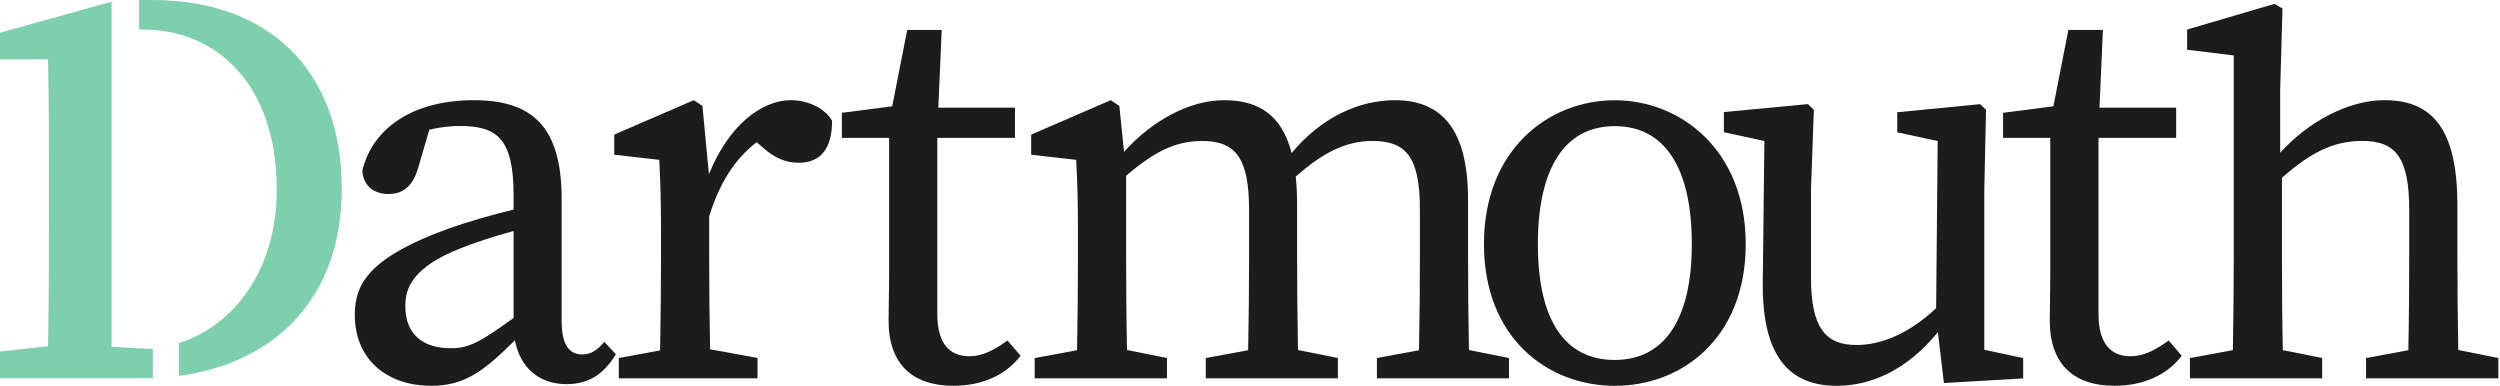
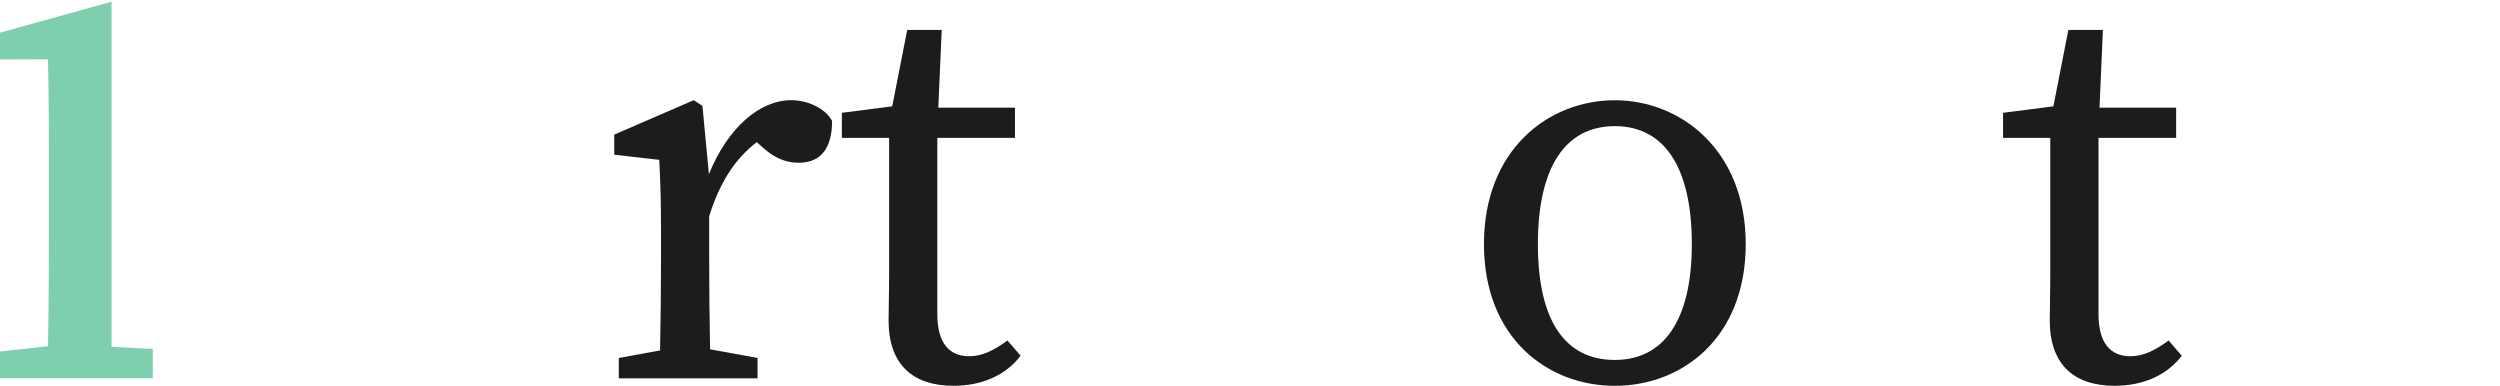
<svg xmlns="http://www.w3.org/2000/svg" width="162" height="25" viewBox="0 0 162 25" fill="none">
  <path d="M7.205 22.474L9.615 22.597C9.713 22.597 9.807 22.597 9.902 22.592V24.512C9.84 24.512 9.777 24.512 9.713 24.512H0V22.777L3.112 22.434C3.17 19.352 3.17 16.167 3.17 12.772V11.449C3.17 8.334 3.17 6.967 3.112 3.844L0 3.854V2.119L7.228 0.109V22.562" fill="#7ECFAE" />
-   <path d="M22.147 12.24C22.147 19.23 17.91 23.51 11.587 24.36V22.233C15.035 21.142 17.932 17.642 17.932 12.268C17.932 5.525 14.08 1.917 9.277 1.917H9.015V0H9.882C17.337 0 22.147 4.482 22.147 12.24Z" fill="#7ECFAE" />
-   <path d="M29.905 16.067C30.685 15.75 31.993 15.317 33.28 14.967C33.823 14.817 34.358 14.685 34.853 14.587V13.245C34.358 13.337 33.825 13.447 33.28 13.582C31.805 13.932 30.248 14.397 29.113 14.797C24.118 16.6 22.99 18.272 22.99 20.375C22.99 23.437 25.23 25 27.935 25C30.11 25 31.35 24.052 33.365 22.052C33.46 21.957 33.558 21.86 33.658 21.76L34.758 20.655L34.248 19.89L33.465 20.477C33.403 20.522 33.34 20.565 33.28 20.607C31.163 22.12 30.44 22.565 29.213 22.565C27.538 22.565 26.265 21.785 26.265 19.83C26.265 18.717 26.675 17.325 29.905 16.065V16.067ZM39.158 22.152C38.748 22.64 38.348 22.967 37.733 22.967C36.903 22.967 36.395 22.39 36.395 20.78V12.917C36.395 8.245 34.543 6.492 30.688 6.492C26.833 6.492 24.148 8.247 23.475 11.072C23.56 12.01 24.17 12.572 25.185 12.572C26.2 12.572 26.8 11.957 27.118 10.807L27.82 8.405C28.605 8.215 29.273 8.165 29.835 8.165C32.268 8.165 33.28 9.06 33.28 12.66V21.135C33.283 21.457 33.313 21.765 33.368 22.052C33.693 23.807 34.925 24.892 36.695 24.892C38.008 24.892 39.025 24.397 39.91 22.957L39.16 22.152H39.158Z" fill="#1C1C1C" />
  <path d="M42.773 22.707C42.758 23.422 42.74 24.05 42.72 24.515H46.065C46.045 24.037 46.025 23.38 46.013 22.635C45.975 20.787 45.955 18.385 45.955 16.752V11.477L45.938 11.285L45.518 6.862L44.958 6.492L39.803 8.722V10.025L42.72 10.357C42.795 11.837 42.833 12.957 42.833 14.992V16.752C42.833 18.405 42.813 20.847 42.773 22.707ZM46.013 22.635L45.053 22.457H44.133L42.773 22.707L40.098 23.197V24.515H49.088V23.197L46.013 22.635ZM51.258 6.492C49.248 6.492 47.155 8.265 45.94 11.285C45.875 11.442 45.815 11.602 45.758 11.77H44.41V14.232L45.885 14.247C45.91 14.165 45.935 14.087 45.958 14.005C46.618 11.887 47.583 10.33 49.035 9.212L49.493 9.615C50.17 10.202 50.88 10.547 51.748 10.547C53.223 10.547 53.915 9.58 53.92 7.832C53.483 7.03 52.365 6.492 51.26 6.492H51.258Z" fill="#1C1C1C" />
  <path d="M65.283 22.064C64.335 22.756 63.605 23.084 62.798 23.084C61.55 23.084 60.738 22.274 60.738 20.359V8.419L60.803 6.976L61.023 1.941H58.788L57.815 6.889L54.553 7.309V8.934H57.615V17.629C57.615 19.071 57.58 19.859 57.58 20.769C57.58 23.661 59.19 24.999 61.783 24.999C63.683 24.999 65.21 24.274 66.135 23.051L65.283 22.061V22.064ZM59.178 6.979V8.934H65.77V6.979H59.178Z" fill="#1C1C1C" />
-   <path d="M69.79 22.695C69.775 23.417 69.758 24.05 69.735 24.515H73.083C73.063 24.045 73.043 23.407 73.03 22.677C72.99 20.825 72.973 18.4 72.973 16.752V11.14L72.89 10.352L72.853 9.99L72.838 9.837L72.533 6.862L71.975 6.492L66.82 8.722V10.025L69.738 10.357C69.813 11.837 69.85 12.96 69.85 14.992V16.752C69.85 18.405 69.83 20.837 69.793 22.692L69.79 22.695ZM73.03 22.68L71.935 22.46H71.078L69.79 22.695L67.048 23.2V24.517H75.62V23.2L73.03 22.68ZM80.875 22.695C80.863 23.417 80.843 24.047 80.823 24.515H84.163C84.143 24.042 84.123 23.405 84.11 22.677C84.073 20.845 84.053 18.45 84.053 16.752V13.3C84.053 12.627 84.025 12.01 83.963 11.447C83.93 11.122 83.888 10.817 83.833 10.53C83.823 10.462 83.808 10.397 83.793 10.332C83.765 10.19 83.735 10.055 83.698 9.922C83.078 7.52 81.635 6.492 79.325 6.492C77.015 6.492 74.595 7.88 72.84 9.837C72.795 9.89 72.753 9.94 72.705 9.99H71.808V11.692H72.618C72.738 11.587 72.858 11.482 72.975 11.385C74.808 9.817 76.195 9.135 77.888 9.135C80.073 9.135 80.94 10.235 80.94 13.622V16.752C80.94 18.452 80.92 20.857 80.88 22.692L80.875 22.695ZM84.108 22.68L83.018 22.46H82.155L80.873 22.695L78.135 23.2V24.517H86.695V23.2L84.105 22.68H84.108ZM91.953 22.695C91.94 23.417 91.92 24.047 91.9 24.515H95.243C95.22 24.042 95.203 23.405 95.188 22.677C95.15 20.845 95.13 18.45 95.13 16.752V12.93C95.13 8.357 93.4 6.492 90.395 6.492C88.025 6.492 85.593 7.63 83.695 9.922C83.583 10.055 83.475 10.192 83.368 10.332H82.778V11.692H83.69C83.78 11.61 83.873 11.525 83.96 11.447C85.86 9.762 87.345 9.135 88.928 9.135C91.07 9.135 92.01 10.117 92.01 13.552V16.752C92.01 18.452 91.99 20.857 91.95 22.692L91.953 22.695ZM95.185 22.68L94.098 22.46H93.233L91.953 22.695L89.223 23.2V24.517H97.783V23.2L95.185 22.68Z" fill="#1C1C1C" />
  <path d="M104.64 6.496C100.333 6.496 96.16 9.706 96.16 15.814C96.16 21.921 100.305 25.001 104.64 25.001C108.975 25.001 113.123 21.926 113.123 15.814C113.123 9.701 108.878 6.496 104.64 6.496ZM104.64 23.324C101.42 23.324 99.655 20.789 99.655 15.819C99.655 10.849 101.423 8.174 104.64 8.174C107.858 8.174 109.63 10.849 109.63 15.819C109.63 20.789 107.79 23.324 104.64 23.324Z" fill="#1C1C1C" />
-   <path d="M125.87 19.574C125.732 19.711 125.597 19.846 125.46 19.971C123.775 21.544 122.007 22.356 120.29 22.356C118.3 22.356 117.352 21.234 117.352 18.001V12.296L117.537 7.119L117.155 6.746L111.707 7.261V8.569L114.332 9.136L114.227 18.349C114.19 23.229 116.05 25.001 119.02 25.001C121.275 25.001 123.592 23.954 125.575 21.524C125.585 21.514 125.595 21.501 125.602 21.491H126.68V19.574H125.867H125.87ZM128.582 22.661V12.299L128.695 7.121L128.312 6.749L122.942 7.274V8.574L125.562 9.141L125.462 19.974L125.457 20.494L125.532 21.146L125.575 21.494V21.526L125.965 24.821L131.102 24.521V23.204L128.587 22.666L128.582 22.661Z" fill="#1C1C1C" />
  <path d="M140.528 22.064C139.58 22.756 138.85 23.084 138.045 23.084C136.795 23.084 135.983 22.274 135.983 20.359V8.419L136.048 6.976L136.268 1.941H134.03L133.06 6.889L129.798 7.309V8.934H132.858V17.629C132.858 19.071 132.825 19.859 132.825 20.769C132.825 23.661 134.435 24.999 137.028 24.999C138.925 24.999 140.455 24.274 141.378 23.051L140.525 22.061L140.528 22.064ZM134.425 6.979V8.934H141.015V6.979H134.425Z" fill="#1C1C1C" />
-   <path d="M144.687 22.688C144.672 23.413 144.655 24.047 144.632 24.515H147.98C147.957 24.047 147.942 23.413 147.927 22.688C147.887 20.835 147.87 18.402 147.87 16.755V11.025L147.757 10.545V5.795L147.905 0.55L147.387 0.25L141.725 1.915V3.223L144.747 3.592V16.755C144.747 18.402 144.727 20.837 144.69 22.69L144.687 22.688ZM147.927 22.688L146.795 22.46H145.94L144.687 22.69L141.907 23.2V24.517H150.477V23.2L147.925 22.688H147.927ZM156.057 22.695C156.042 23.418 156.025 24.047 156.005 24.515H159.35C159.327 24.043 159.31 23.405 159.297 22.677C159.26 20.845 159.24 18.45 159.24 16.753V13.3C159.24 8.455 157.687 6.49 154.505 6.49C152.172 6.49 149.562 7.893 147.757 9.898C147.73 9.925 147.7 9.955 147.677 9.988H146.855V11.705H147.662C147.732 11.643 147.8 11.58 147.872 11.518C149.842 9.777 151.32 9.133 153.077 9.133C155.252 9.133 156.117 10.225 156.117 13.602V16.75C156.117 18.45 156.1 20.855 156.06 22.69L156.057 22.695ZM159.297 22.68L158.2 22.46H157.345L156.057 22.695L153.32 23.2V24.517H161.892V23.2L159.297 22.68Z" fill="#1C1C1C" />
</svg>